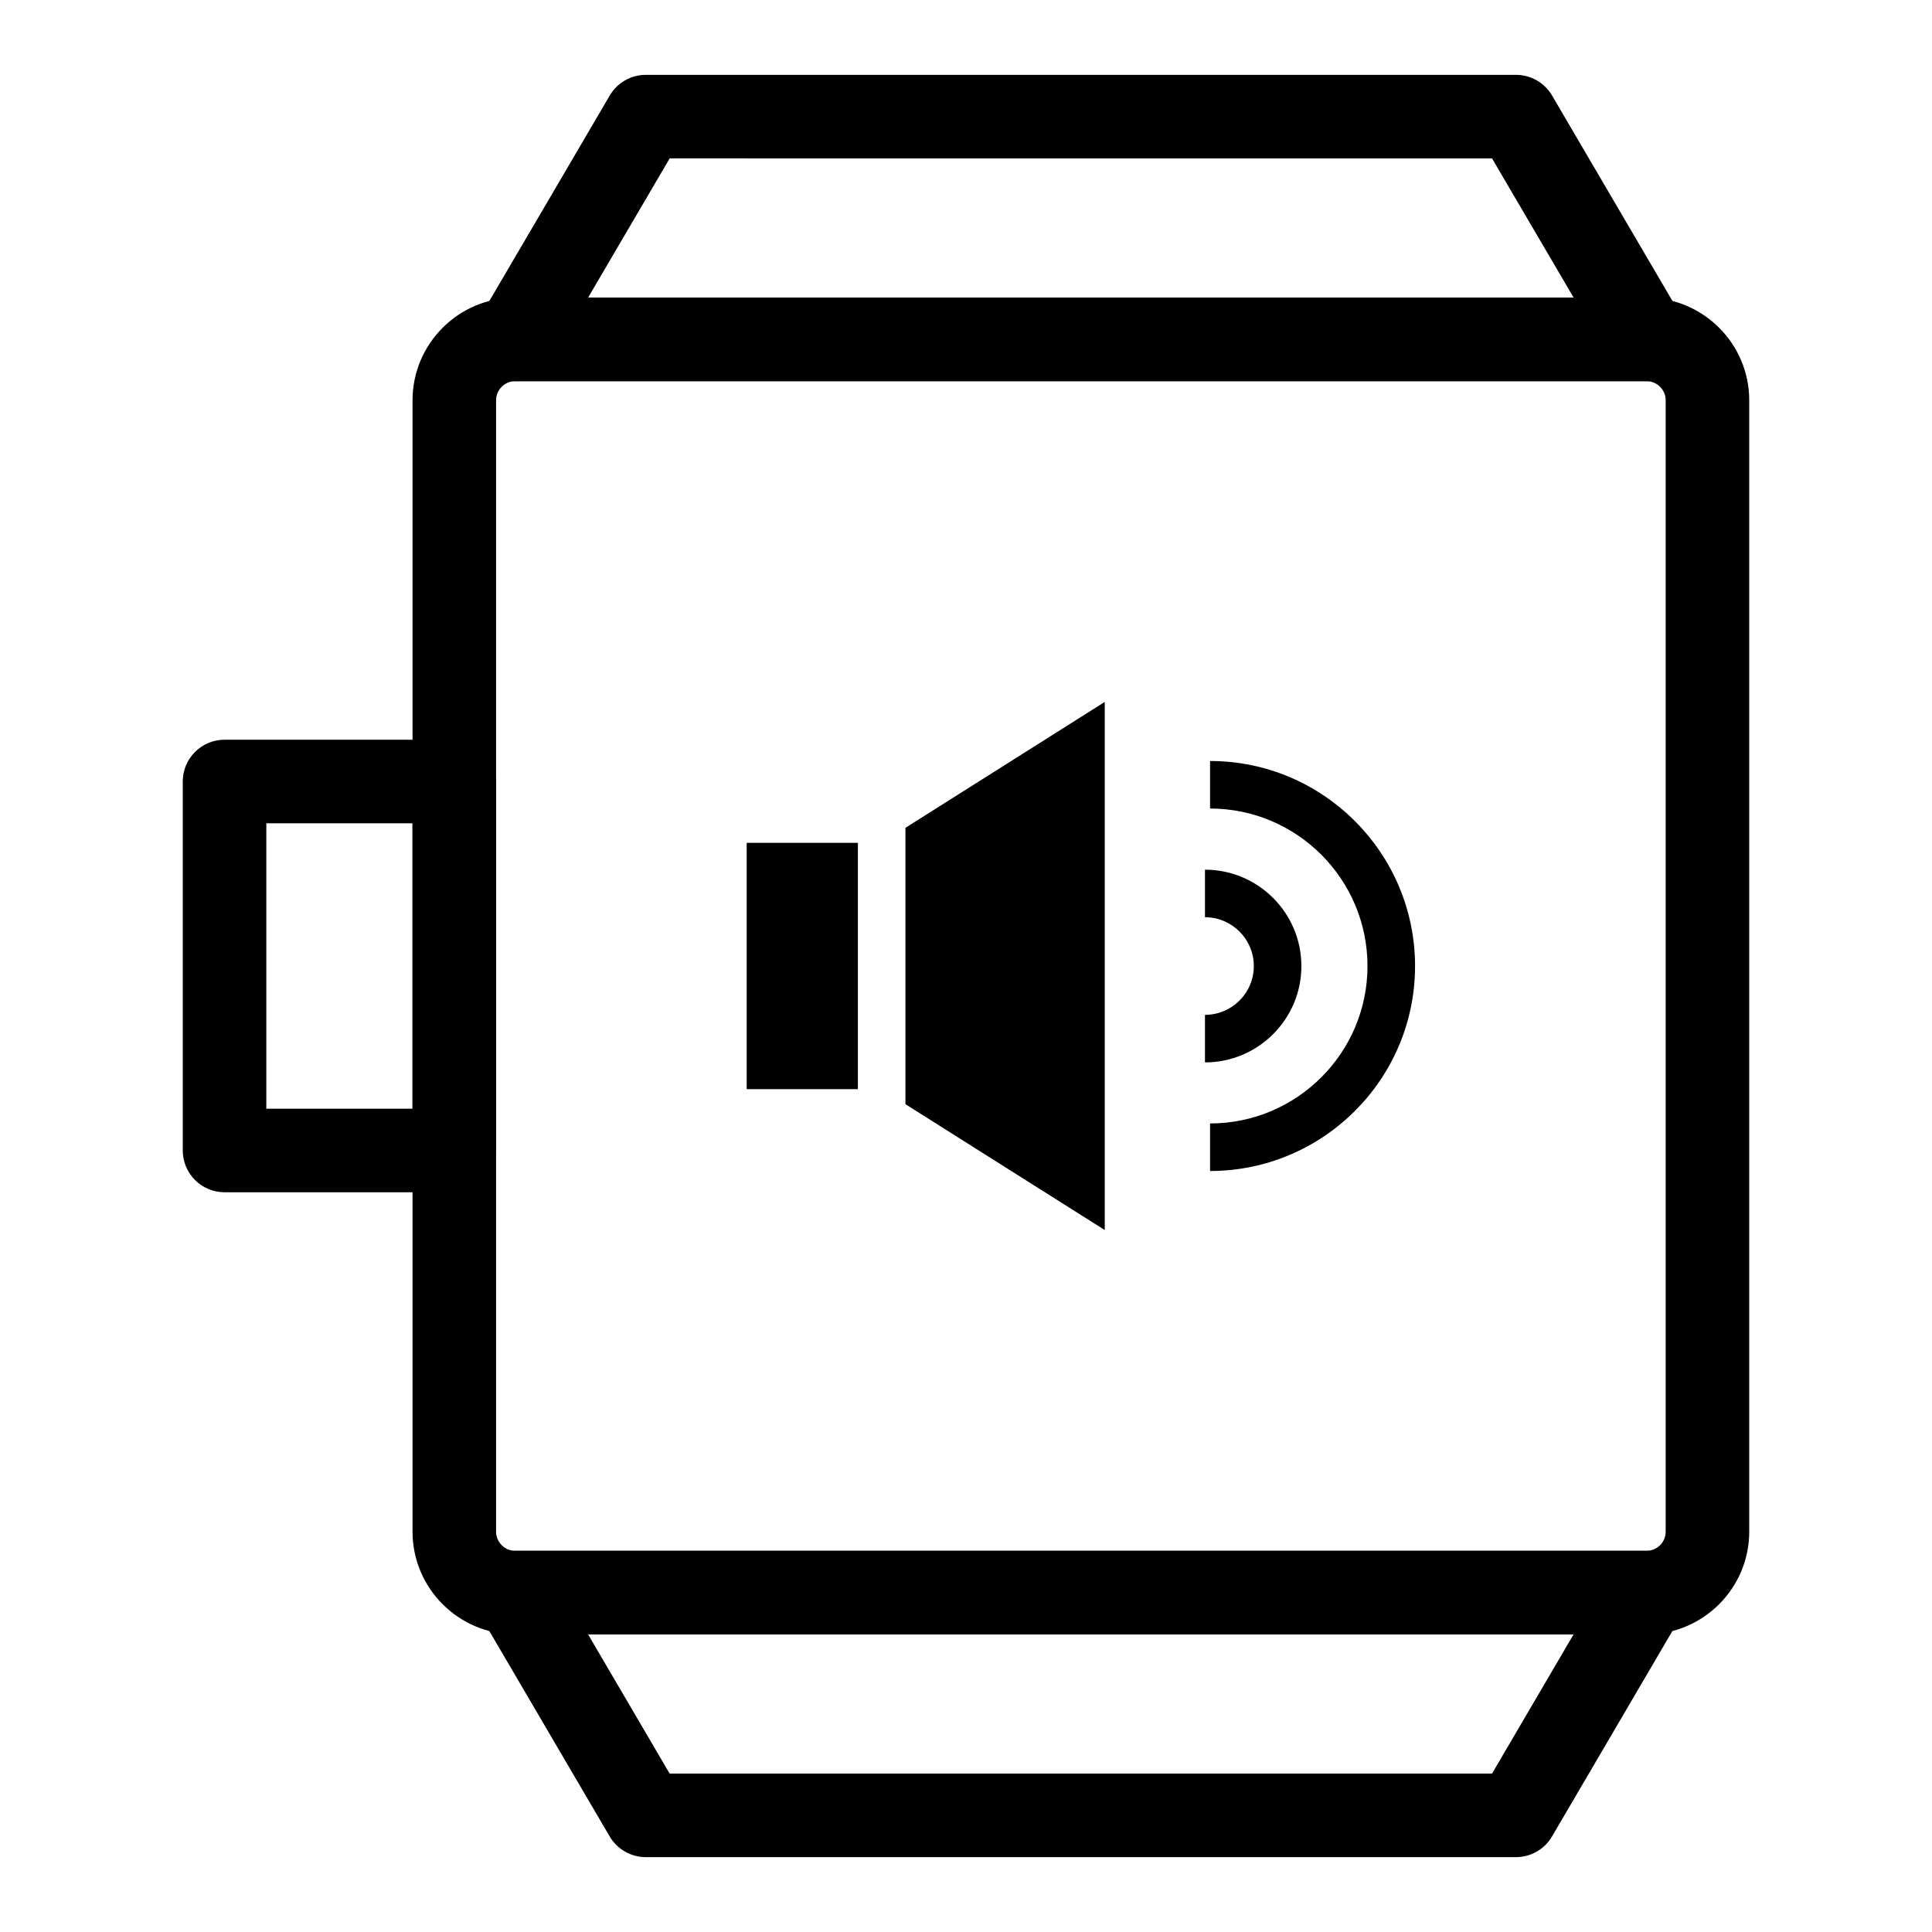
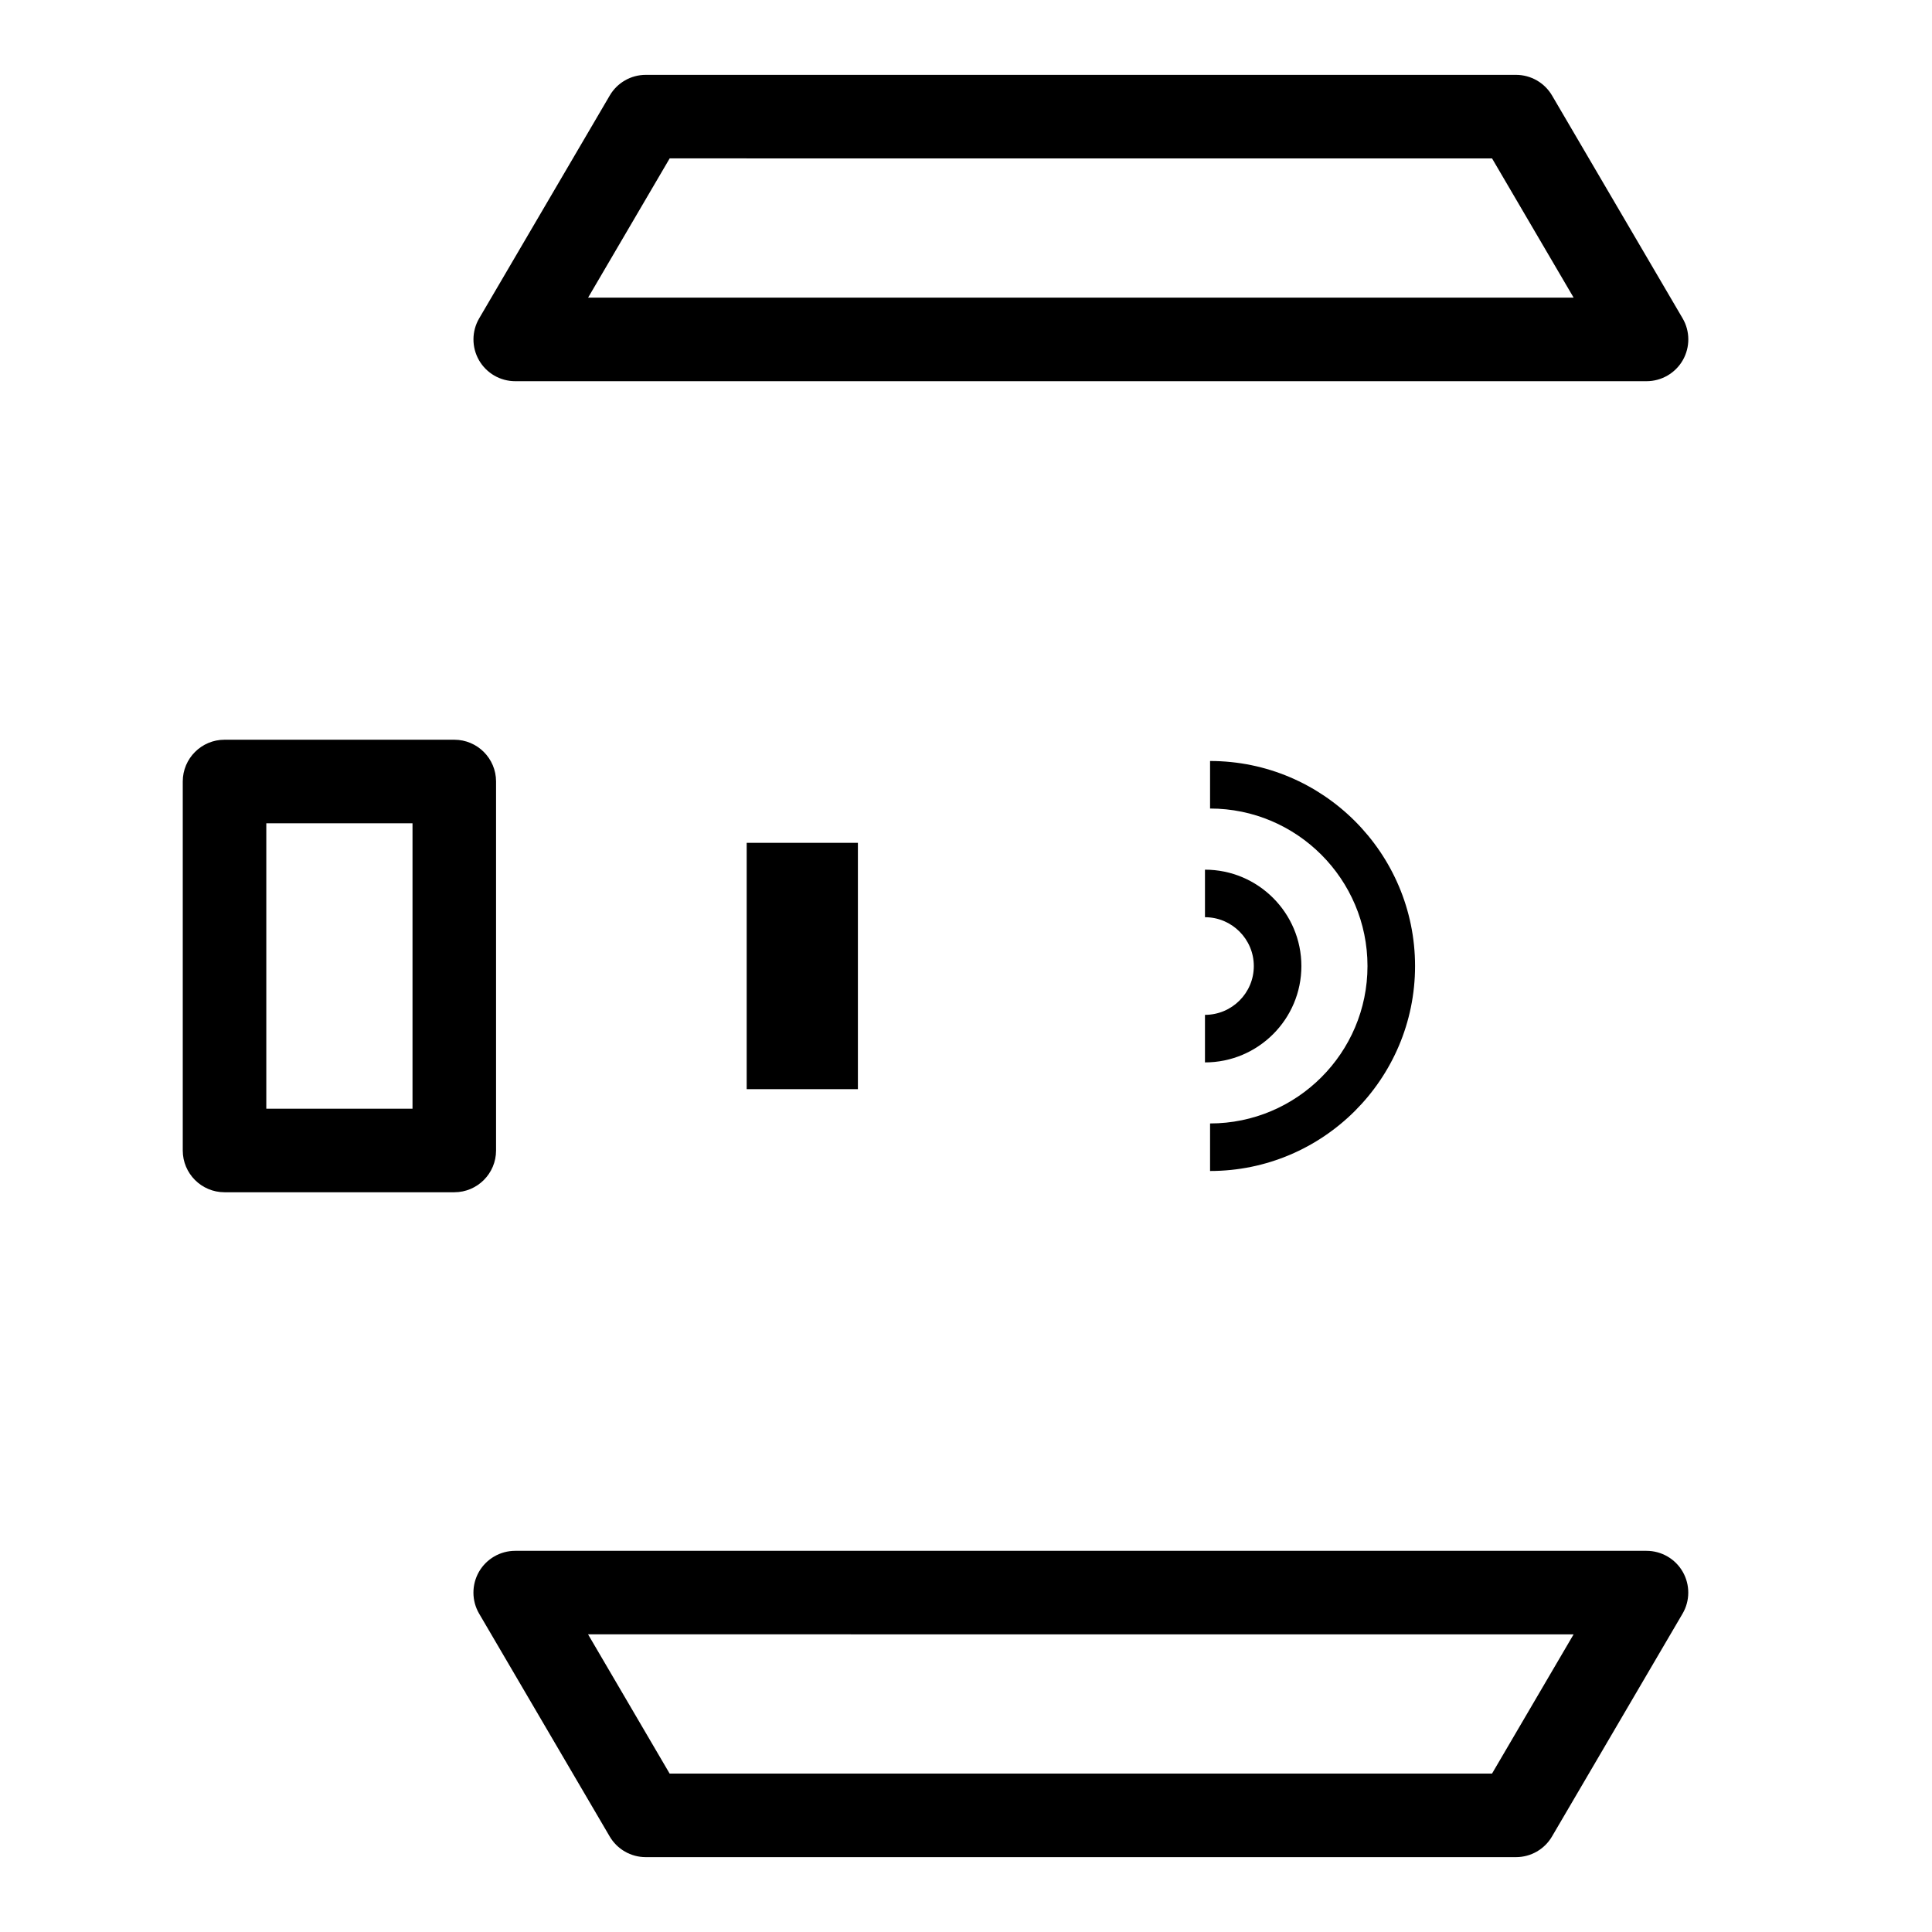
<svg xmlns="http://www.w3.org/2000/svg" fill="#000000" width="800px" height="800px" version="1.1" viewBox="144 144 512 512">
  <g>
-     <path d="m580.35 577.12h-299.81c-15.004 0-27.215-12.207-27.215-27.215v-299.81c0-15.008 12.211-27.215 27.215-27.215h299.81c15.004 0 27.215 12.207 27.215 27.215v299.81c0 15.004-12.211 27.211-27.215 27.211zm-299.81-332.1c-2.797 0-5.074 2.277-5.074 5.074v299.81c0 2.797 2.277 5.074 5.074 5.074h299.81c2.797 0 5.074-2.277 5.074-5.074v-299.81c0-2.797-2.277-5.074-5.074-5.074z" />
    <path d="m580.35 245.02h-299.81c-3.973 0-7.633-2.125-9.605-5.562-1.969-3.445-1.953-7.684 0.059-11.105l34.594-59.039c1.98-3.391 5.617-5.477 9.547-5.477h230.62c3.93 0 7.566 2.082 9.551 5.469l34.594 59.039c2.012 3.422 2.023 7.66 0.059 11.105-1.977 3.441-5.637 5.57-9.609 5.57zm-280.5-22.141h261.18l-21.621-36.898-217.94-0.004z" />
    <path d="m545.75 636.16h-230.62c-3.93 0-7.566-2.082-9.551-5.469l-34.594-59.039c-2.012-3.422-2.023-7.66-0.059-11.105 1.977-3.438 5.637-5.562 9.605-5.562h299.81c3.973 0 7.633 2.125 9.605 5.562 1.969 3.445 1.953 7.684-0.059 11.105l-34.594 59.039c-1.977 3.387-5.613 5.469-9.543 5.469zm-224.29-22.141h217.94l21.621-36.898-261.18-0.004z" />
    <path d="m264.39 459.96h-60.887c-6.113 0-11.07-4.957-11.07-11.07v-97.785c0-6.113 4.957-11.07 11.07-11.07h60.887c6.113 0 11.07 4.957 11.07 11.07v97.785c0 6.113-4.957 11.07-11.07 11.07zm-49.816-22.141h38.746v-75.645h-38.746z" />
    <path d="m488.88 400.02c0-14.078-11.465-25.547-25.551-25.547v12.598c7.141 0 12.945 5.812 12.945 12.949s-5.805 12.926-12.945 12.926v12.602c14.086 0.004 25.551-11.449 25.551-25.527z" />
    <path d="m464.68 345.67v12.598c23.012 0 41.719 18.734 41.719 41.746 0 23-18.707 41.711-41.719 41.711v12.598c29.957 0 54.324-24.359 54.324-54.309 0-29.961-24.367-54.344-54.324-54.344z" />
-     <path d="m383.95 436.62 52.82 33.352v-139.95l-52.82 33.355z" />
    <path d="m341.88 367.36h29.473v65.277h-29.473z" />
  </g>
</svg>